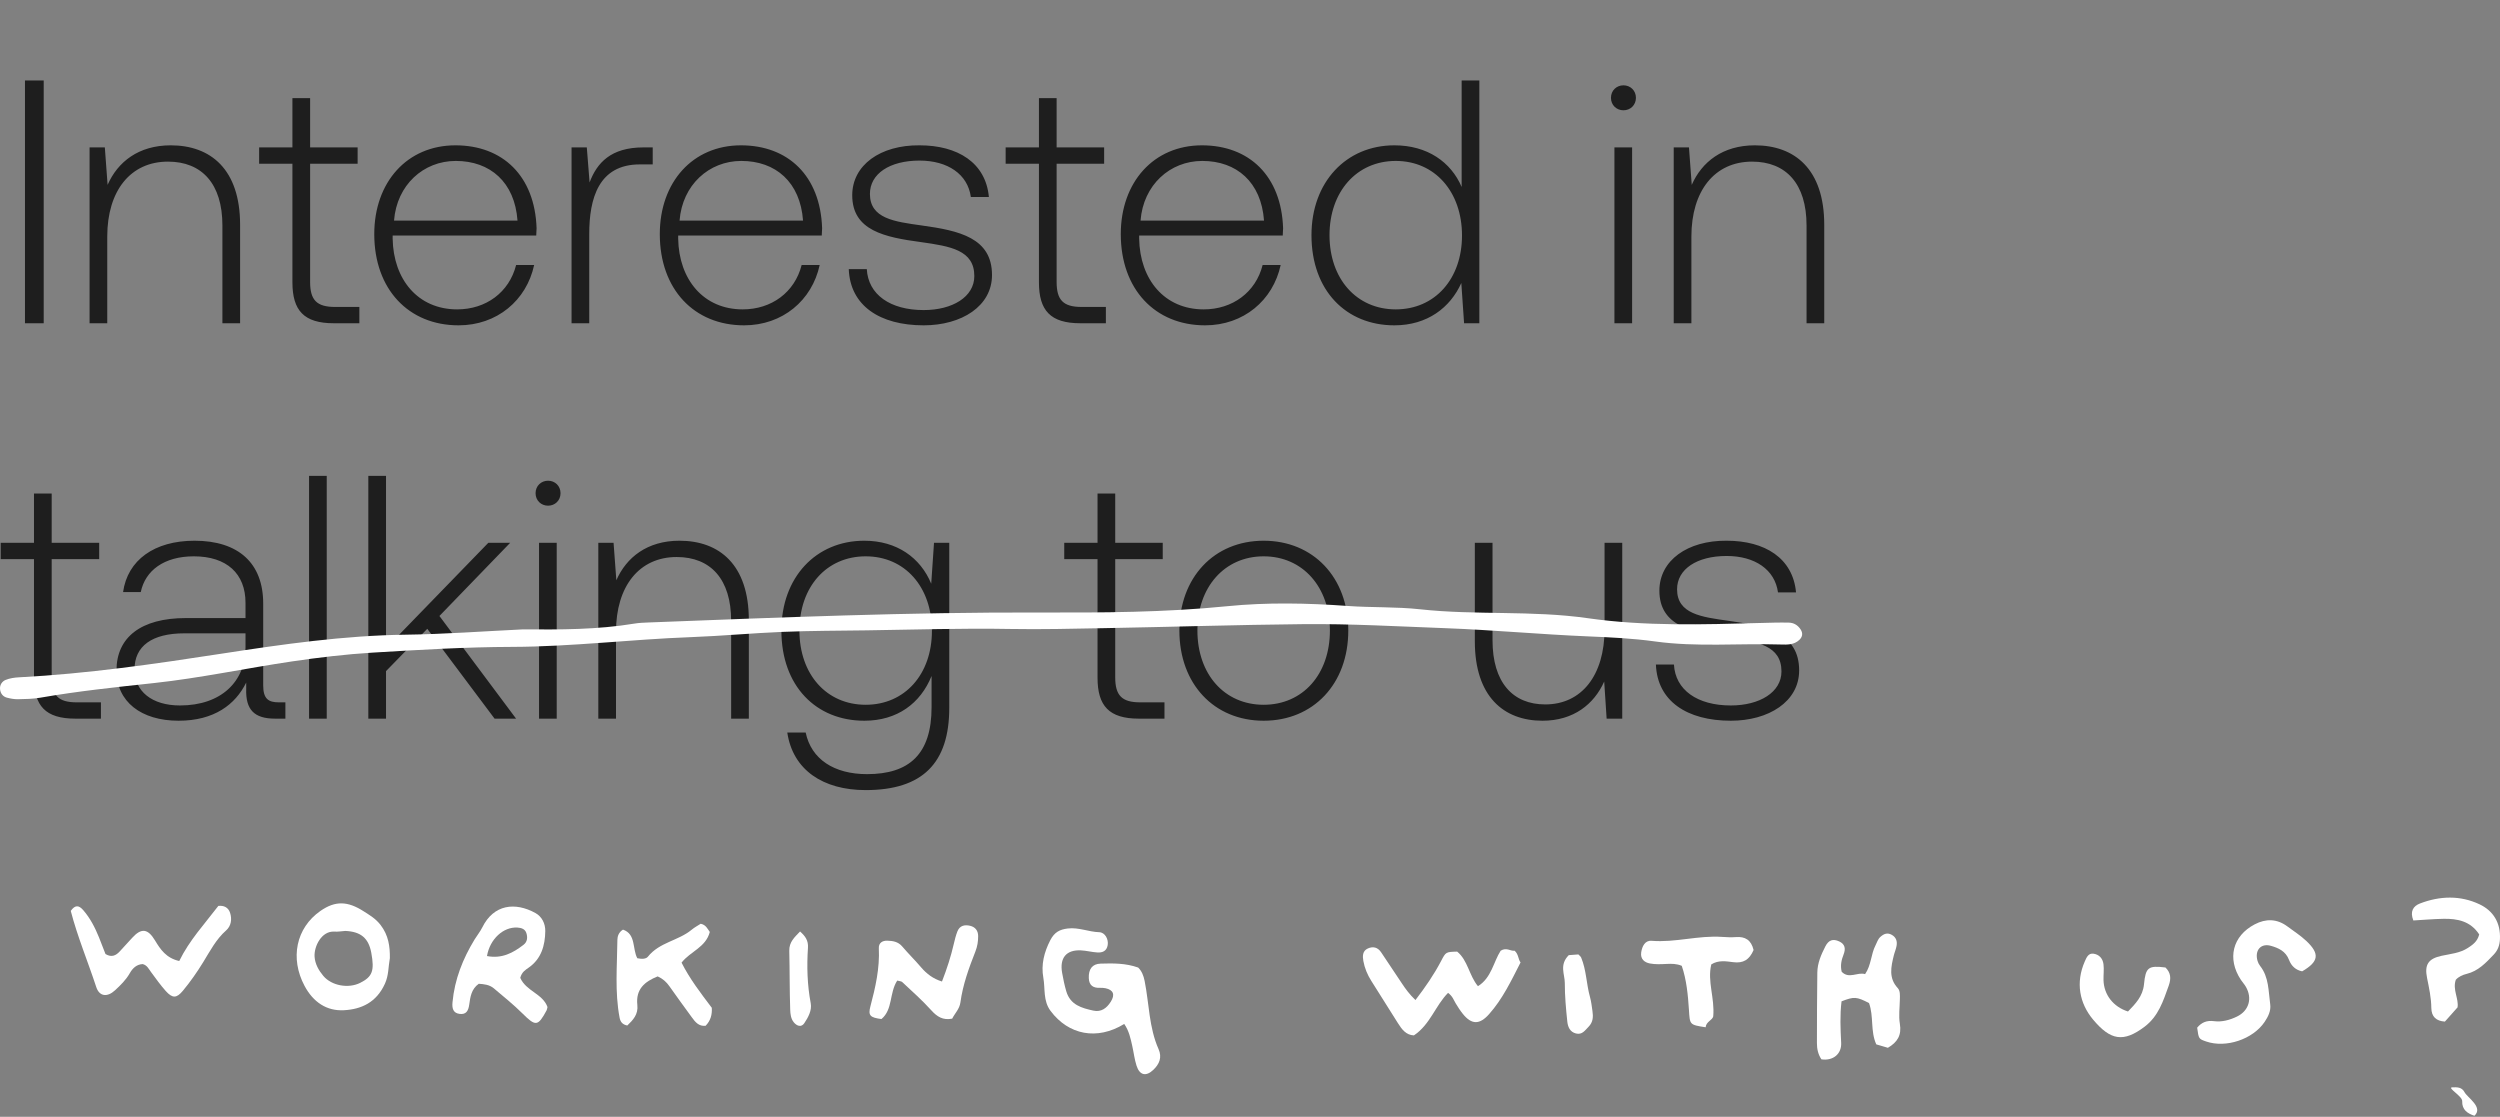
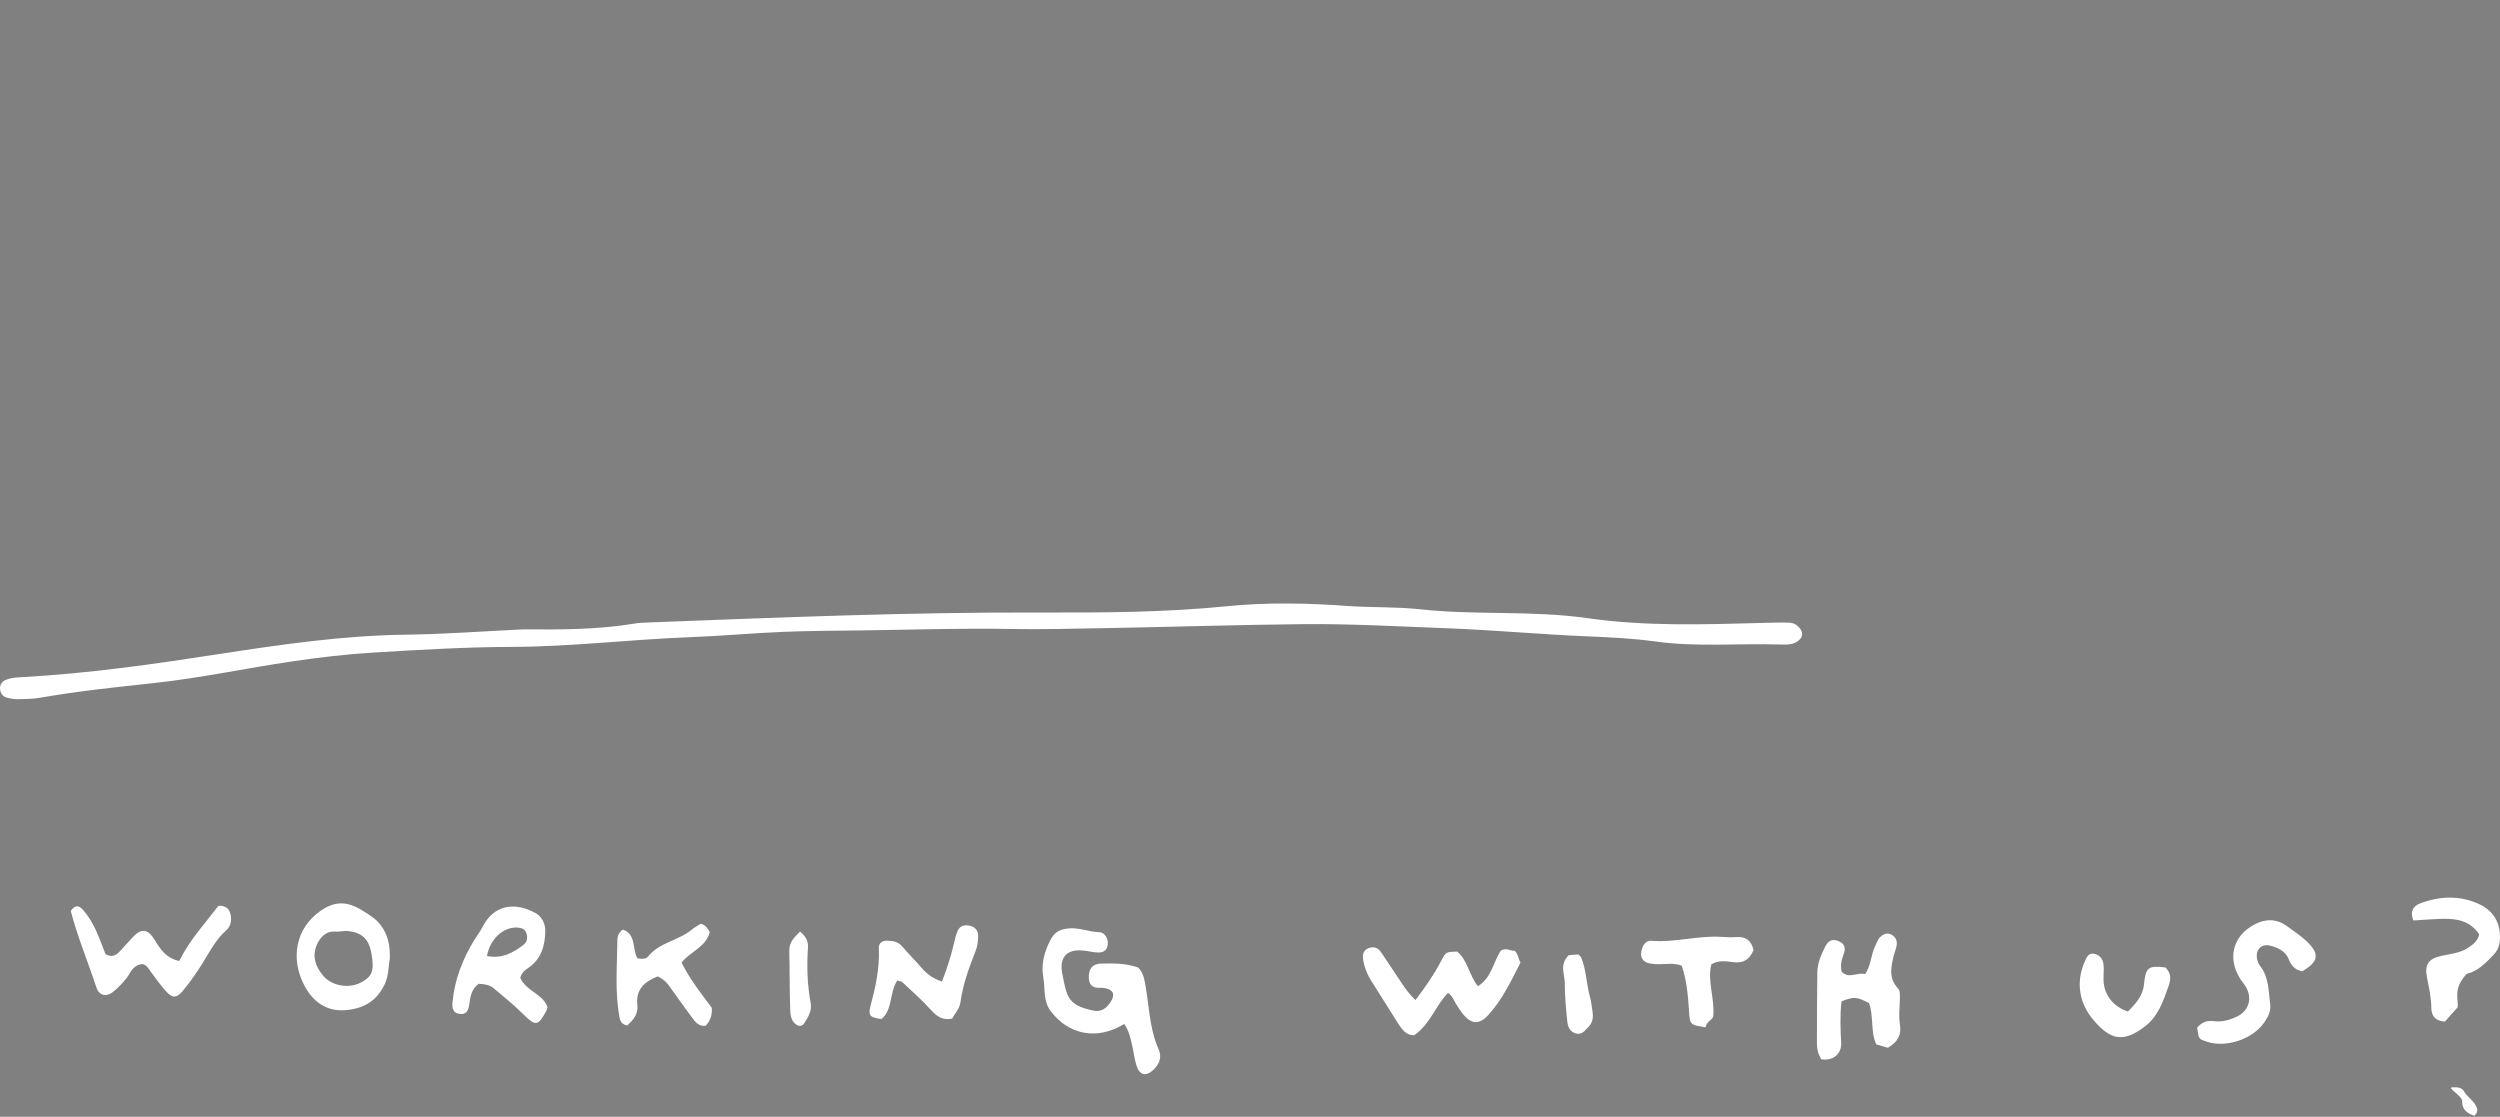
<svg xmlns="http://www.w3.org/2000/svg" width="1802" height="805" viewBox="0 0 1802 805" fill="none">
  <rect x="0" y="0" width="1802" height="805" fill="#808080" stroke="none" />
  <path d="M810.346 738.063C790.751 750.086 770.205 745.971 757.264 728.694C751.749 721.341 753.472 712.703 752.031 704.712C750.339 695.353 752.563 686.381 757.065 677.67C760.094 671.82 763.928 669.961 769.61 669.261C777.433 668.29 784.672 671.705 792.339 671.935C796.517 672.071 799.128 677.011 798.428 681.221C797.697 685.618 794.584 686.746 791.012 686.537C787.043 686.308 783.116 685.221 779.136 685.023C768.545 684.511 763.635 690.486 765.599 701.339C766.403 705.778 767.302 710.227 768.576 714.531C771.501 724.443 779.794 726.616 788.067 728.444C793.665 729.687 797.666 726.783 800.653 722.04C803.86 716.954 802.554 713.528 796.861 712.326C795.566 712.055 794.198 711.971 792.872 712.024C788.15 712.233 785.027 710.447 784.808 705.088C784.536 698.57 787.294 694.747 793.352 694.58C802.346 694.319 811.402 694.204 820.405 697.422C822.964 699.897 824.269 703.177 825.063 707.125C828.322 723.503 828.155 740.644 835.091 756.217C837.733 762.15 835.666 767.018 831.31 771.154C826.087 776.116 821.47 775.144 819.214 768.156C817.741 763.571 817.198 758.682 816.133 753.951C814.921 748.561 813.845 743.098 810.346 738.063Z" fill="white" />
  <path d="M1019.14 746.314C1013.41 746.064 1010.41 741.907 1007.61 737.468C1001.21 727.315 994.828 717.141 988.415 706.999C985.636 702.601 983.62 697.797 982.701 692.689C982.105 689.346 981.98 685.44 985.908 683.675C989.741 681.962 993.094 682.766 995.57 686.485C1000.52 693.901 1005.52 701.286 1010.42 708.744C1013.06 712.744 1015.85 716.598 1020.25 720.839C1027.24 711.71 1033.56 702.612 1038.76 692.669C1042.16 686.161 1042.11 686.14 1050.32 685.921C1058.05 692.198 1058.87 703.072 1065.31 710.843C1075.09 704.827 1076.55 693.159 1081.69 685.273C1085.9 682.62 1088.89 685.764 1091.7 685.262C1094.66 687.832 1094.19 691.341 1096.02 693.733C1089.23 707.03 1083.06 720.076 1073.35 730.971C1066.58 738.585 1060.85 738.847 1054.35 730.731C1052.43 728.339 1050.76 725.717 1049.17 723.064C1047.8 720.745 1046.98 718.029 1043.76 715.668C1034.65 724.808 1030.86 738.522 1019.14 746.314Z" fill="white" />
  <path d="M1360.8 755.246C1358.32 754.515 1355.49 753.68 1352.43 752.782C1348.08 743.287 1350.71 732.643 1347.19 723.002C1338.21 718.386 1336.45 718.24 1327.38 721.76C1326.17 731.568 1326.6 741.574 1327.11 751.633C1327.53 759.728 1321.22 764.814 1312.88 763.571C1310.52 760.104 1309.62 756.092 1309.64 751.852C1309.68 734.878 1309.69 717.895 1309.93 700.921C1310.02 694.174 1312.71 688.053 1315.68 682.225C1318.11 677.43 1321.29 676.553 1325.67 678.558C1329.96 680.543 1330.48 683.864 1328.84 688.022C1327.29 691.939 1326.39 695.939 1327.49 700.441C1332.75 705.904 1338.81 700.472 1344.36 702.143C1348.85 695.625 1348.54 687.802 1351.87 681.399C1352.96 679.278 1353.55 676.929 1355.41 675.278C1357.88 673.085 1360.41 672.019 1363.61 673.837C1366.74 675.623 1367.62 678.422 1367.05 681.744C1366.65 684.115 1365.62 686.36 1365.05 688.71C1363.05 696.899 1361.19 704.995 1367.89 712.202C1369.75 714.197 1369.47 717.414 1369.43 720.224C1369.34 726.136 1368.45 732.205 1369.42 737.928C1370.82 746.201 1367.66 751.214 1360.8 755.246Z" fill="white" />
  <path d="M129.193 692.701C136.536 677.691 147.461 665.993 157.384 652.978C161.186 652.56 164.56 653.897 165.866 658.023C167.307 662.577 166.607 667.445 163.056 670.578C155.786 676.991 151.493 685.358 146.459 693.536C142.113 700.608 137.194 707.69 131.794 714.176C127.281 719.587 124.346 719.754 119.468 714.312C115.614 710.008 112.24 705.225 108.783 700.545C107.164 698.352 106.015 695.73 102.85 694.905C98.693 695.114 95.757 697.61 93.574 701.444C90.817 706.301 86.911 710.113 82.91 713.811C77.385 718.929 71.64 718.375 69.384 711.481C63.367 693.139 55.878 675.299 51 656.571C54.186 652.09 56.849 652.393 60.045 656.09C65.038 661.866 68.464 668.551 71.337 675.623C73.008 679.738 74.564 683.906 76.037 687.666C80.351 690.277 83.484 688.836 86.284 685.807C89.292 682.558 92.279 679.279 95.266 675.999C101.92 668.666 106.61 669.356 111.739 677.879C115.593 684.292 119.781 690.591 129.193 692.701Z" fill="white" />
  <path d="M351.016 689.12C361.764 691.198 369.828 686.843 377.412 680.972C380.211 678.8 380.388 675.541 379.386 672.501C378.414 669.576 375.761 668.762 372.93 668.584C362.903 667.989 353.137 676.752 351.016 689.12ZM374.999 704.829C379.25 714.47 391.168 716.204 394.636 725.876C394.333 726.994 394.281 727.725 393.967 728.309C387.711 739.925 386.071 739.914 376.639 730.545C370.142 724.089 362.987 718.355 356.009 712.443C352.761 709.686 348.74 709.362 345.084 709.112C339.694 712.934 338.973 718.71 338.232 724.079C337.584 728.759 335.913 731.37 331.348 730.827C326.711 730.273 325.749 727.004 326.157 722.534C327.671 705.915 333.646 691.01 342.107 677.139C343.872 674.245 346.097 671.561 347.622 668.49C355.873 651.788 371.322 650.075 385.903 658.087C390.604 660.677 393.111 665.722 393.037 671.111C392.912 681.536 390.134 691.083 381.255 697.339C378.727 699.115 376.127 700.599 374.999 704.829Z" fill="white" />
  <path d="M248.875 671.017C246.243 671.194 243.59 671.686 240.978 671.508C231.745 670.913 226.272 682.266 226.742 689.546C227.087 694.852 229.718 699.449 233.019 703.397C239.015 710.562 251.163 712.724 259.717 708.4C268.449 703.992 270.016 699.7 267.624 686.758C265.661 676.146 260.02 671.497 248.875 671.017ZM281.015 690.581C279.845 697.026 280.231 702.958 277.464 709.048C271.322 722.574 260.48 727.484 247.924 728.173C235.505 728.842 225.822 722.428 219.513 710.615C208.922 690.737 213.372 668.865 230.962 656.602C241.731 649.103 250.64 649.489 262.12 656.863C266.601 659.736 270.779 662.128 274.33 666.734C280.085 674.213 281.109 682.277 281.015 690.581Z" fill="white" />
  <path d="M1659.39 700.137C1654.85 699.239 1651.62 696.355 1649.93 691.906C1647.54 685.576 1642.27 683.278 1636.79 681.732C1629.58 679.706 1625.06 685.043 1627.22 692.574C1627.6 693.88 1628.26 695.185 1629.09 696.24C1635.5 704.336 1635.05 714.436 1636.37 723.941C1637.02 728.59 1634.86 732.831 1632.34 736.591C1623.87 749.167 1604.38 755.632 1590.19 750.702C1584.82 748.832 1584.82 748.832 1583.72 740.748C1586.9 736.925 1590.59 735.379 1595.88 736.058C1601.49 736.789 1607.14 735.284 1612.41 732.736C1620.98 728.589 1623.69 719.7 1618.79 711.229C1617.76 709.443 1616.32 707.928 1615.19 706.205C1605.16 690.976 1609.2 674.65 1625.18 666.273C1633.27 662.033 1641.25 662.169 1648.8 667.798C1653.41 671.225 1658.29 674.369 1662.47 678.307C1672.25 687.551 1671.36 693.181 1659.39 700.137Z" fill="white" />
  <path d="M459.366 690.694C462.781 691.425 465.685 691.227 467.001 689.587C475.336 679.132 488.905 678.15 498.546 670.149C500.603 668.446 502.995 667.192 505.063 665.845C508.845 666.597 510.014 669.533 511.623 671.778C508.646 682.996 497.668 685.67 491.265 693.87C497.251 705.736 505.147 715.941 513.054 726.407C513.399 731.326 512.166 735.786 508.594 739.379C503.695 739.922 501.157 736.706 498.713 733.342C493.302 725.874 487.808 718.478 482.533 710.916C480.298 707.709 477.603 705.38 474.052 703.782C464.808 707.49 458.133 712.89 459.397 724.39C460.149 731.211 456.284 735.254 452.148 739.191C448.774 738.523 447.197 736.663 446.612 733.582C443.071 714.958 444.836 696.167 445.014 677.439C445.045 674.89 445.975 671.924 449.056 670.075C458.52 673.355 455.689 683.831 459.366 690.694Z" fill="white" />
  <path d="M646.721 706.802C640.935 715.711 643.64 727.671 635.347 734.523C627.273 733.478 625.612 732.048 627.367 725.457C631.023 711.68 634.166 697.934 633.456 683.478C633.278 679.697 636.005 677.952 639.462 678.046C643.483 678.161 647.327 678.683 650.325 682.214C654.733 687.394 659.58 692.147 663.987 697.318C668.019 702.039 672.626 705.485 678.976 707.48C682.601 698.142 685.421 689.389 687.5 680.354C688.2 677.325 688.962 674.275 690.08 671.403C691.772 667.026 695.438 666.41 699.261 667.308C702.823 668.144 705.047 670.693 705.058 674.704C705.068 678.516 704.515 682.14 703.063 685.838C698.394 697.714 694.007 709.737 692.263 722.574C691.615 727.295 688.262 730.398 686.34 734.241C679.697 735.568 675.425 732.862 671.163 728.11C664.677 720.892 657.355 714.5 650.304 707.846C649.646 707.23 648.424 707.272 646.721 706.802Z" fill="white" />
-   <path d="M1739.54 663.474C1736.97 656.956 1739.4 653.112 1744.36 651.211C1758.68 645.748 1773.32 645.237 1787.27 651.828C1797.02 656.445 1802.52 664.978 1801.96 676.906C1801.75 681.324 1800.51 684.876 1797.47 688.082C1791.8 694.057 1786.27 699.959 1777.93 701.985C1775.14 702.654 1772.22 703.938 1770.15 706.215C1767.64 713.308 1772.43 719.899 1771.39 726.124C1768.04 729.895 1765.13 733.164 1762.28 736.371C1755.99 735.953 1752.58 732.799 1752.5 726.563C1752.42 719.178 1750.88 712.106 1749.43 704.951C1747.44 695.143 1750.43 690.997 1759.94 688.929C1766.43 687.529 1773.14 687.049 1779.01 683.163C1782.47 680.865 1785.71 678.661 1787.01 673.533C1780.81 663.986 1771.36 662.063 1761.14 662.283C1753.9 662.429 1746.68 663.056 1739.54 663.474Z" fill="white" />
+   <path d="M1739.54 663.474C1736.97 656.956 1739.4 653.112 1744.36 651.211C1758.68 645.748 1773.32 645.237 1787.27 651.828C1797.02 656.445 1802.52 664.978 1801.96 676.906C1801.75 681.324 1800.51 684.876 1797.47 688.082C1791.8 694.057 1786.27 699.959 1777.93 701.985C1767.64 713.308 1772.43 719.899 1771.39 726.124C1768.04 729.895 1765.13 733.164 1762.28 736.371C1755.99 735.953 1752.58 732.799 1752.5 726.563C1752.42 719.178 1750.88 712.106 1749.43 704.951C1747.44 695.143 1750.43 690.997 1759.94 688.929C1766.43 687.529 1773.14 687.049 1779.01 683.163C1782.47 680.865 1785.71 678.661 1787.01 673.533C1780.81 663.986 1771.36 662.063 1761.14 662.283C1753.9 662.429 1746.68 663.056 1739.54 663.474Z" fill="white" />
  <path d="M1263.98 684.772C1260.92 691.937 1256.43 694.444 1249.36 693.545C1244.27 692.908 1238.7 691.874 1233.5 695.143C1230.52 707.437 1236.08 719.251 1234.9 732.631C1234.31 735.357 1229.7 736.444 1229.43 740.455C1217.7 738.659 1218.07 738.638 1217.38 727.816C1216.69 717.11 1215.68 706.351 1212.21 696.167C1208.49 694.59 1204.89 694.632 1201.19 694.81C1197.2 695.008 1193.1 695.216 1189.21 694.464C1185.46 693.744 1182.27 691.362 1182.97 686.515C1183.62 682.066 1185.77 677.742 1190.44 678.128C1207.52 679.538 1224.22 674.117 1241.25 675.319C1244.57 675.548 1247.95 675.705 1251.27 675.454C1257.89 674.942 1262.29 677.543 1263.98 684.772Z" fill="white" />
  <path d="M1533.85 729.091C1539.12 723.628 1544.54 718.228 1545.39 709.506C1546.58 697.202 1548.5 695.834 1560.87 697.369C1564.68 701.109 1565.1 705.213 1563.21 710.488C1559.23 721.57 1555.83 732.485 1545.81 740.058C1530.54 751.59 1521.24 749.908 1508.67 734.888C1498.93 723.252 1495.96 708.315 1502.73 692.961C1504.03 689.994 1505.32 686.913 1509.01 687.425C1513.06 687.979 1515.68 690.882 1516.19 694.987C1516.65 698.747 1516.12 702.634 1516.21 706.456C1516.48 716.975 1523.21 725.717 1533.85 729.091Z" fill="white" />
  <path d="M1130.76 688.471C1132.46 688.345 1135.05 688.147 1137.69 687.948C1138.43 688.753 1139.36 689.38 1139.72 690.257C1143.46 699.24 1143.44 709.163 1146.02 718.459C1146.94 721.76 1147.34 725.228 1147.83 728.643C1148.44 732.842 1148.39 736.686 1145.01 740.122C1142.34 742.817 1140.41 746.045 1135.94 744.927C1131.57 743.82 1130.12 740.122 1129.72 736.414C1128.74 727.16 1127.9 717.843 1127.91 708.547C1127.92 702.248 1123.79 695.5 1130.76 688.471Z" fill="white" />
  <path d="M576.676 671.403C580.478 674.798 582.724 677.9 582.379 683.144C581.491 696.524 581.867 709.841 584.364 723.138C585.335 728.277 582.525 733.395 579.705 737.563C577.585 740.686 574.326 739.611 572.059 736.749C570.043 734.2 569.678 730.794 569.584 727.88C569.103 713.737 569.27 699.574 568.915 685.42C568.748 678.934 572.749 675.581 576.676 671.403Z" fill="white" />
  <path d="M1783.57 804.246C1778.63 802.638 1774.5 799.932 1774.75 793.686C1774.9 790.061 1763.47 783.868 1767.65 783.742C1771 783.648 1774.45 783.502 1776.4 787.2C1778.53 791.242 1790.19 798.115 1783.57 804.246Z" fill="white" />
-   <path d="M18 233V58H31.5V233H18ZM123.061 104.75C151.811 104.75 173.061 122 173.061 162V233H160.311V162.5C160.311 132.5 145.561 116.5 121.061 116.5C94.061 116.5 77.311 137.5 77.311 170.5V233H64.561V106.25H75.561L77.561 133.25C84.811 116.75 99.811 104.75 123.061 104.75ZM210.779 203.5V118H186.779V106.25H210.779V70.75H223.529V106.25H257.779V118H223.529V203.25C223.529 216.25 228.279 221.25 241.529 221.25H259.029V233H240.529C219.029 233 210.779 223.75 210.779 203.5ZM330.521 234.5C294.521 234.5 269.771 208.5 269.771 168.75C269.771 131.25 293.521 104.75 328.271 104.75C362.271 104.75 385.521 126.75 386.771 164.5C386.771 166 386.521 168 386.521 169.75H283.021V172C283.521 201.5 301.271 223 329.521 223C350.271 223 367.021 210.75 372.021 191H385.021C379.521 216.5 358.271 234.5 330.521 234.5ZM284.021 159H373.021C371.021 131.25 353.271 116 328.521 116C305.271 116 286.021 133.25 284.021 159ZM463.723 106.25H470.473V118.5H461.223C431.473 118.5 424.723 143 424.723 168.75V233H411.973V106.25H422.973L424.973 131.5C430.223 117.5 440.223 106.25 463.723 106.25ZM536.332 234.5C500.332 234.5 475.582 208.5 475.582 168.75C475.582 131.25 499.332 104.75 534.082 104.75C568.082 104.75 591.332 126.75 592.582 164.5C592.582 166 592.332 168 592.332 169.75H488.832V172C489.332 201.5 507.082 223 535.332 223C556.082 223 572.832 210.75 577.832 191H590.832C585.332 216.5 564.082 234.5 536.332 234.5ZM489.832 159H578.832C576.832 131.25 559.082 116 534.332 116C511.082 116 491.832 133.25 489.832 159ZM611.789 194H624.789C625.789 212.25 641.539 223.5 665.789 223.5C686.539 223.5 702.289 214 702.289 199C702.289 180.25 685.039 177.5 663.789 174.5C637.789 171 614.289 166.25 614.289 140.75C614.289 119 634.539 104.5 662.789 104.75C690.289 104.75 710.539 117.25 712.789 142H699.789C697.539 125.5 683.039 115.75 662.789 115.75C641.289 115.75 627.039 125.25 627.039 139.75C627.039 157.5 644.539 159.75 664.289 162.5C691.539 166.25 715.039 171.5 715.039 198.25C715.039 220.75 693.039 234.5 665.789 234.5C634.039 234.5 612.789 220.25 611.789 194ZM748.865 203.5V118H724.865V106.25H748.865V70.75H761.615V106.25H795.865V118H761.615V203.25C761.615 216.25 766.365 221.25 779.615 221.25H797.115V233H778.615C757.115 233 748.865 223.75 748.865 203.5ZM868.607 234.5C832.607 234.5 807.857 208.5 807.857 168.75C807.857 131.25 831.607 104.75 866.357 104.75C900.357 104.75 923.607 126.75 924.857 164.5C924.857 166 924.607 168 924.607 169.75H821.107V172C821.607 201.5 839.357 223 867.607 223C888.357 223 905.107 210.75 910.107 191H923.107C917.607 216.5 896.357 234.5 868.607 234.5ZM822.107 159H911.107C909.107 131.25 891.357 116 866.607 116C843.357 116 824.107 133.25 822.107 159ZM1053.56 134.75V58H1066.31V233H1055.31L1053.31 204C1045.31 221.75 1028.81 234.5 1005.06 234.5C970.309 234.5 945.309 209.5 945.309 169.5C945.309 131.25 970.309 104.75 1005.06 104.75C1028.81 104.75 1045.81 116.75 1053.56 134.75ZM1006.06 223C1034.31 223 1053.81 201 1053.81 169.75C1053.81 138.25 1034.31 116 1006.06 116C977.809 116 958.309 138.25 958.309 169.5C958.309 201 977.809 223 1006.06 223ZM1170.18 79.5C1165.18 79.5 1161.18 75.75 1161.18 70.5C1161.18 65.25 1165.18 61.5 1170.18 61.5C1175.18 61.5 1179.18 65.25 1179.18 70.5C1179.18 75.75 1175.18 79.5 1170.18 79.5ZM1163.68 233V106.25H1176.43V233H1163.68ZM1264.91 104.75C1293.66 104.75 1314.91 122 1314.91 162V233H1302.16V162.5C1302.16 132.5 1287.41 116.5 1262.91 116.5C1235.91 116.5 1219.16 137.5 1219.16 170.5V233H1206.41V106.25H1217.41L1219.41 133.25C1226.66 116.75 1241.66 104.75 1264.91 104.75ZM24.5 488.5V403H0.5V391.25H24.5V355.75H37.25V391.25H71.5V403H37.25V488.25C37.25 501.25 42 506.25 55.25 506.25H72.75V518H54.25C32.75 518 24.5 508.75 24.5 488.5ZM200.963 506.25H205.713V518H198.213C183.213 518 176.963 511.5 177.463 496.5V492C169.713 507.75 154.463 519.5 128.713 519.5C101.713 519.5 83.963 505.75 83.963 483.25C83.963 459.5 101.463 445.5 133.963 445.5H176.963V434.5C176.963 413.5 163.463 401 139.713 401C118.213 401 104.713 411.25 101.463 426.75H88.713C91.963 403.75 111.213 389.75 140.213 389.75C171.963 389.75 189.713 406 189.713 435V494C189.713 503.75 193.463 506.25 200.963 506.25ZM176.963 466.75V456.5H132.963C109.463 456.5 96.963 465.75 96.963 482.5C96.963 498.25 109.463 508.5 129.713 508.5C159.713 508.5 176.963 491 176.963 466.75ZM222.764 518V343H235.514V518H222.764ZM265.488 518V343H278.238V467.25L351.988 391.25H367.738L316.738 444L371.988 518H356.488L307.988 453.25L278.238 483.75V518H265.488ZM395.035 364.5C390.035 364.5 386.035 360.75 386.035 355.5C386.035 350.25 390.035 346.5 395.035 346.5C400.035 346.5 404.035 350.25 404.035 355.5C404.035 360.75 400.035 364.5 395.035 364.5ZM388.535 518V391.25H401.285V518H388.535ZM489.76 389.75C518.51 389.75 539.76 407 539.76 447V518H527.01V447.5C527.01 417.5 512.26 401.5 487.76 401.5C460.76 401.5 444.01 422.5 444.01 455.5V518H431.26V391.25H442.26L444.26 418.25C451.51 401.75 466.51 389.75 489.76 389.75ZM671.229 420.75L673.229 391.25H684.229V510.25C684.229 550 664.979 569.5 623.979 569.5C593.229 569.5 571.479 555 567.479 528H580.729C584.729 547.25 601.229 558 624.979 558C655.479 558 671.479 543.5 671.479 509.75V487.25C663.479 507 646.729 519.5 622.979 519.5C588.229 519.5 563.229 494.5 563.229 454.5C563.229 416 588.229 389.75 622.979 389.75C646.479 389.75 663.479 402 671.229 420.75ZM623.979 508C652.229 508 671.729 486 671.729 454.75C671.729 423 652.229 401 623.979 401C595.729 401 576.229 423 576.229 454.5C576.229 486 595.729 508 623.979 508ZM791.102 488.5V403H767.102V391.25H791.102V355.75H803.852V391.25H838.102V403H803.852V488.25C803.852 501.25 808.602 506.25 821.852 506.25H839.352V518H820.852C799.352 518 791.102 508.75 791.102 488.5ZM910.844 519.5C875.094 519.5 850.094 493 850.094 454.5C850.094 416.25 875.094 389.75 910.844 389.75C946.594 389.75 971.844 416.25 971.844 454.5C971.844 493 946.594 519.5 910.844 519.5ZM910.844 508C939.094 508 958.594 486 958.594 454.5C958.594 423.25 939.094 401 910.844 401C882.594 401 863.094 423.25 863.094 454.5C863.094 486 882.594 508 910.844 508ZM1156.56 453.5V391.25H1169.31V518H1158.06L1156.31 491.25C1149.06 507.5 1134.31 519.5 1111.81 519.5C1083.81 519.5 1063.06 502 1063.06 462.25V391.25H1075.81V461.5C1075.81 491.75 1090.31 507.75 1113.81 507.75C1140.06 507.75 1156.56 486.75 1156.56 453.5ZM1193.58 479H1206.58C1207.58 497.25 1223.33 508.5 1247.58 508.5C1268.33 508.5 1284.08 499 1284.08 484C1284.08 465.25 1266.83 462.5 1245.58 459.5C1219.58 456 1196.08 451.25 1196.08 425.75C1196.08 404 1216.33 389.5 1244.58 389.75C1272.08 389.75 1292.33 402.25 1294.58 427H1281.58C1279.33 410.5 1264.83 400.75 1244.58 400.75C1223.08 400.75 1208.83 410.25 1208.83 424.75C1208.83 442.5 1226.33 444.75 1246.08 447.5C1273.33 451.25 1296.83 456.5 1296.83 483.25C1296.83 505.75 1274.83 519.5 1247.58 519.5C1215.83 519.5 1194.58 505.25 1193.58 479Z" fill="#1E1E1E" />
  <path d="M376.843 453.658C403.761 453.853 430.665 453.907 457.347 449.482C460.662 448.929 464.046 448.809 467.402 448.679C561.442 445.078 655.468 441.195 749.619 441.499C794.621 441.64 839.666 441.456 884.627 436.954C913.375 434.08 942.373 434.687 971.274 436.77C988.693 438.028 1006.28 437.28 1023.63 439.178C1063.8 443.56 1104.28 439.85 1144.39 445.588C1185.86 451.521 1227.57 450.154 1269.26 449.037C1275.97 448.853 1282.7 448.636 1289.41 448.788C1292.86 448.864 1295.83 450.523 1297.91 453.734C1299.77 456.63 1299.12 459.2 1296.94 461.261C1293.1 464.884 1288.16 464.7 1283.53 464.559C1253.33 463.604 1223.06 466.533 1192.87 462.346C1176.91 460.133 1160.74 459.374 1144.64 458.701C1110.4 457.28 1076.27 454.07 1041.99 452.801C1007.78 451.532 973.562 449.547 939.336 449.883C891.615 450.35 843.895 451.911 796.175 452.768C773.348 453.181 750.534 453.777 727.666 453.354C693.397 452.714 659.103 453.886 624.821 454.352C604.656 454.623 584.491 454.634 564.341 455.447C542.193 456.337 520.101 458.441 497.954 459.255C455.004 460.838 412.276 466.142 369.215 466.272C335.682 466.381 302.149 468.376 268.658 470.405C249.242 471.576 229.84 473.897 210.563 476.739C177.321 481.653 144.329 488.746 110.976 492.347C83.559 495.308 56.183 498.171 28.987 502.901C23.704 503.822 18.268 503.888 12.901 503.996C10.266 504.05 7.547 503.541 4.967 502.868C2.166 502.131 0.391 499.94 0.044 496.881C-0.316 493.638 1.57 491.1 4.011 490.102C7.048 488.855 10.487 488.367 13.788 488.204C62.826 485.655 111.337 478.637 159.903 471.142C203.727 464.385 247.744 458.072 292.261 457.487C320.468 457.129 348.649 455.003 376.843 453.658Z" fill="white" />
</svg>